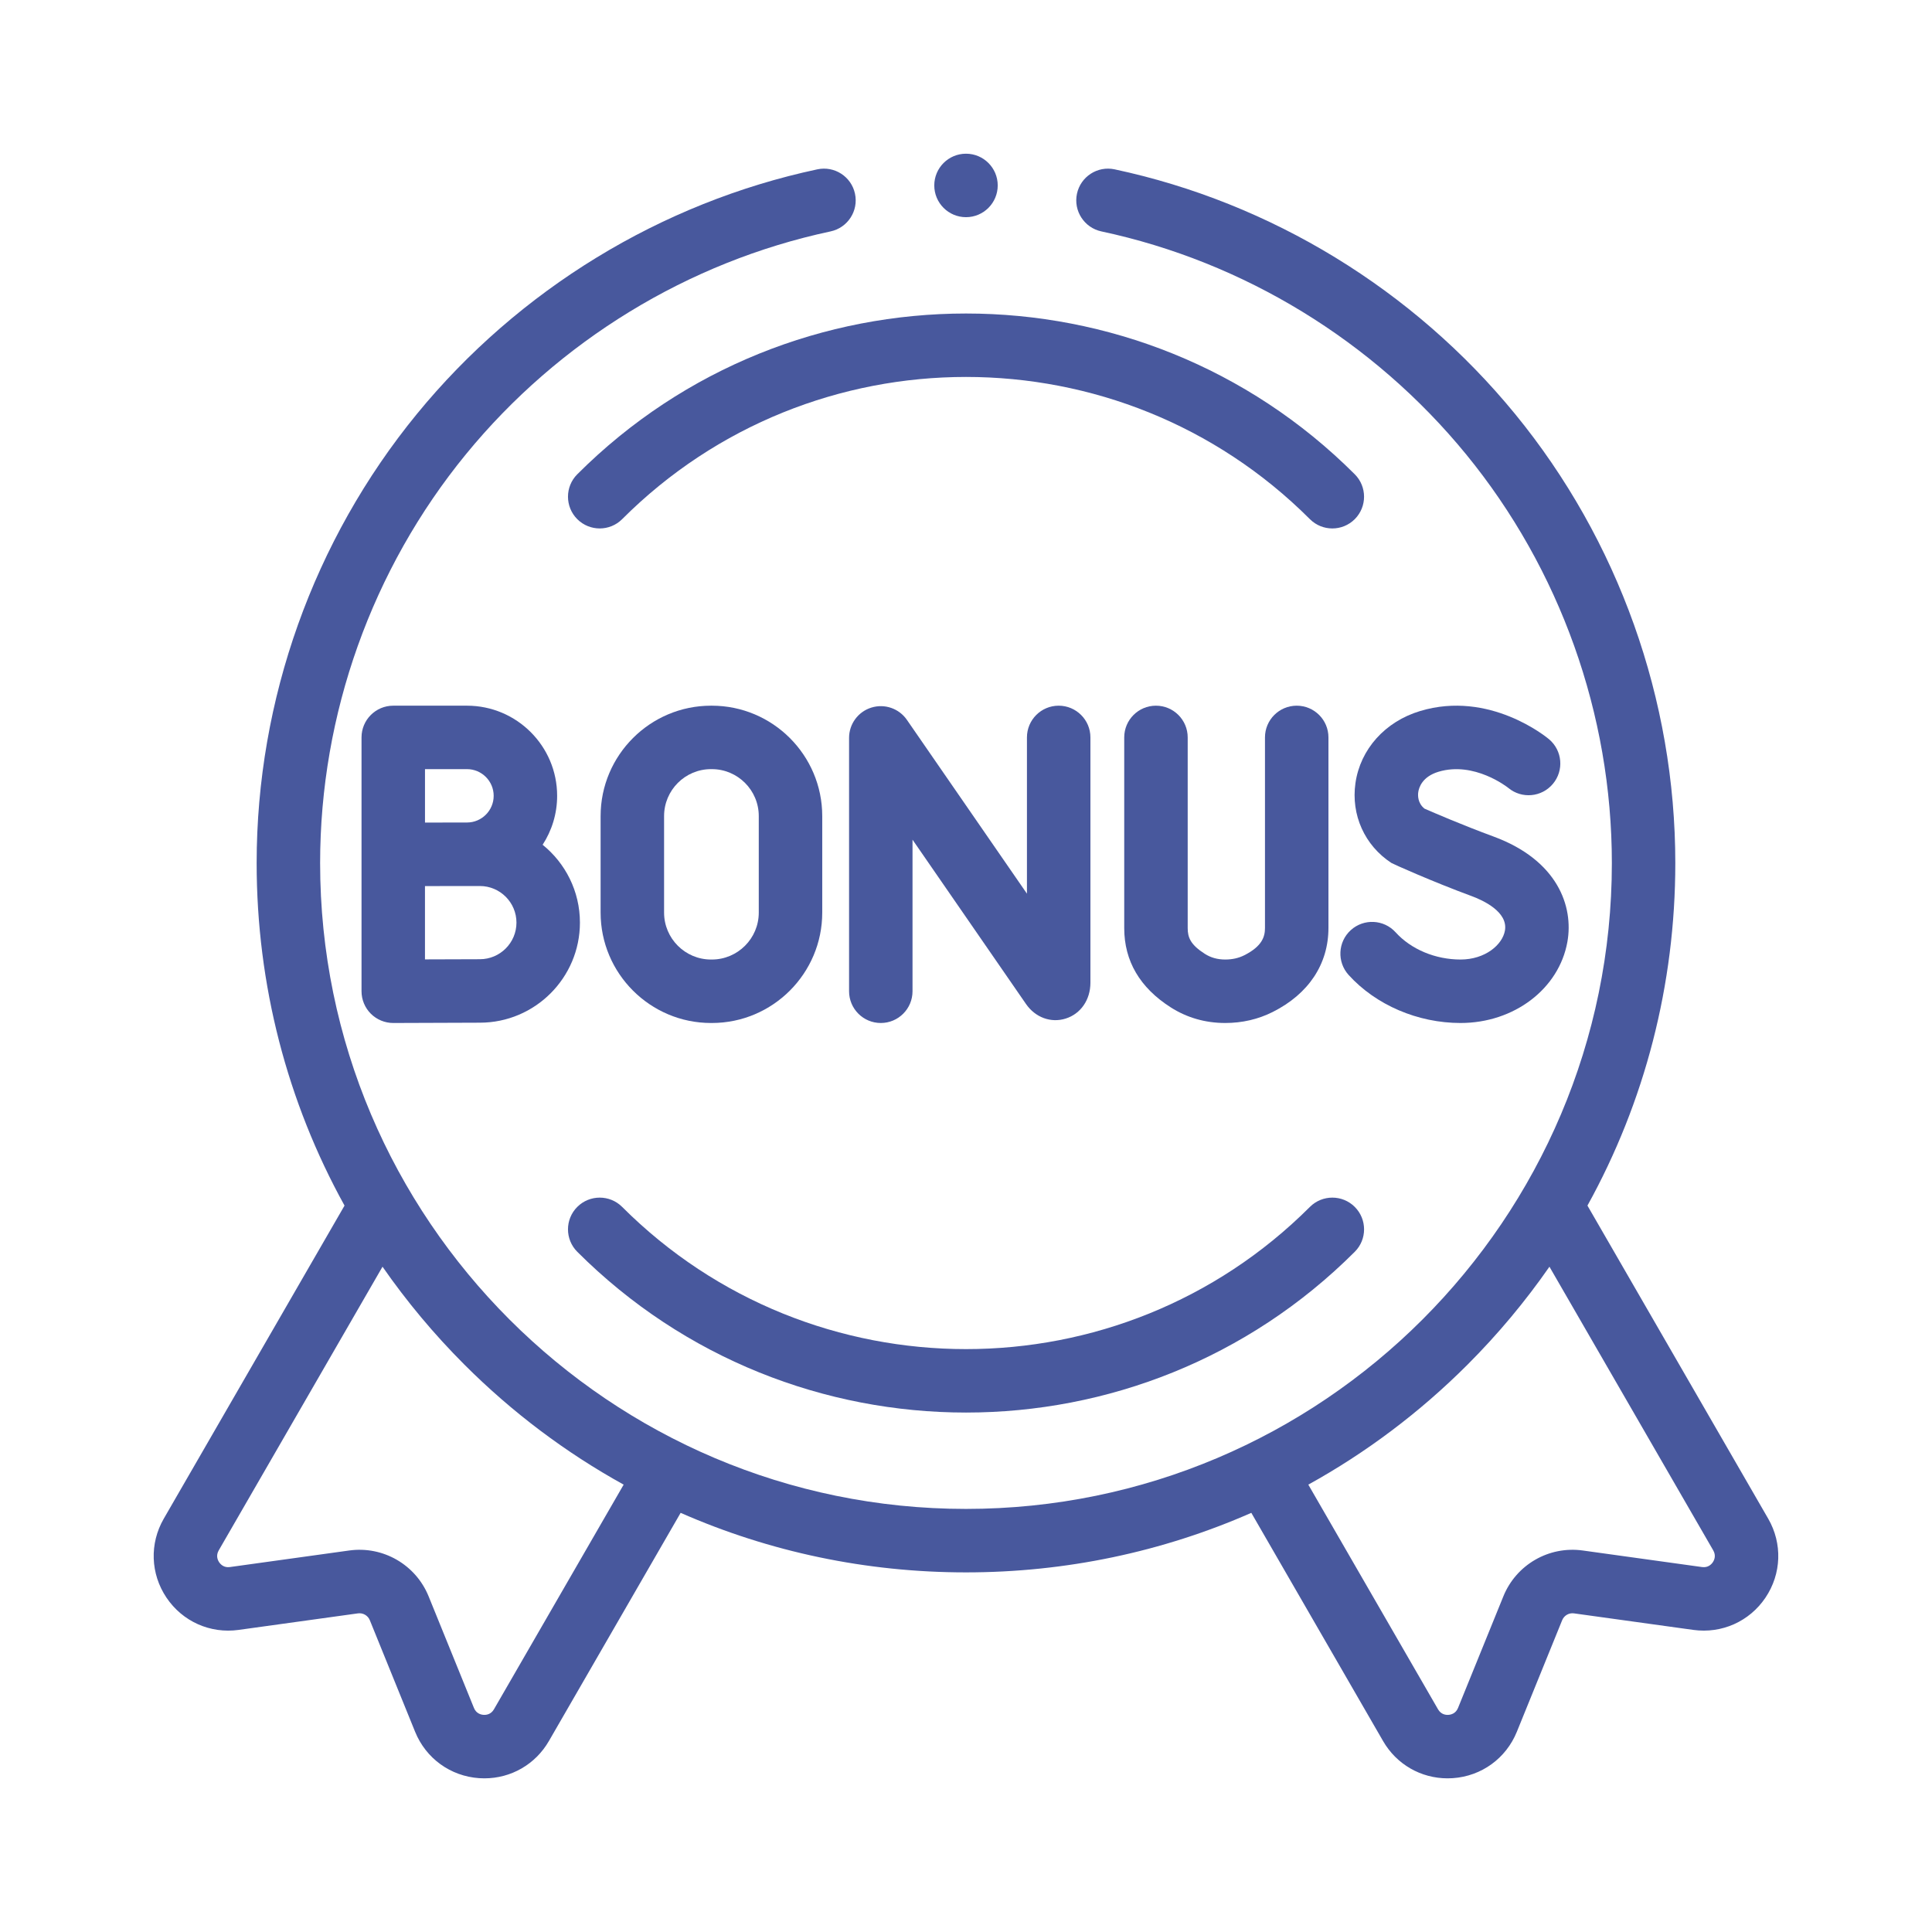
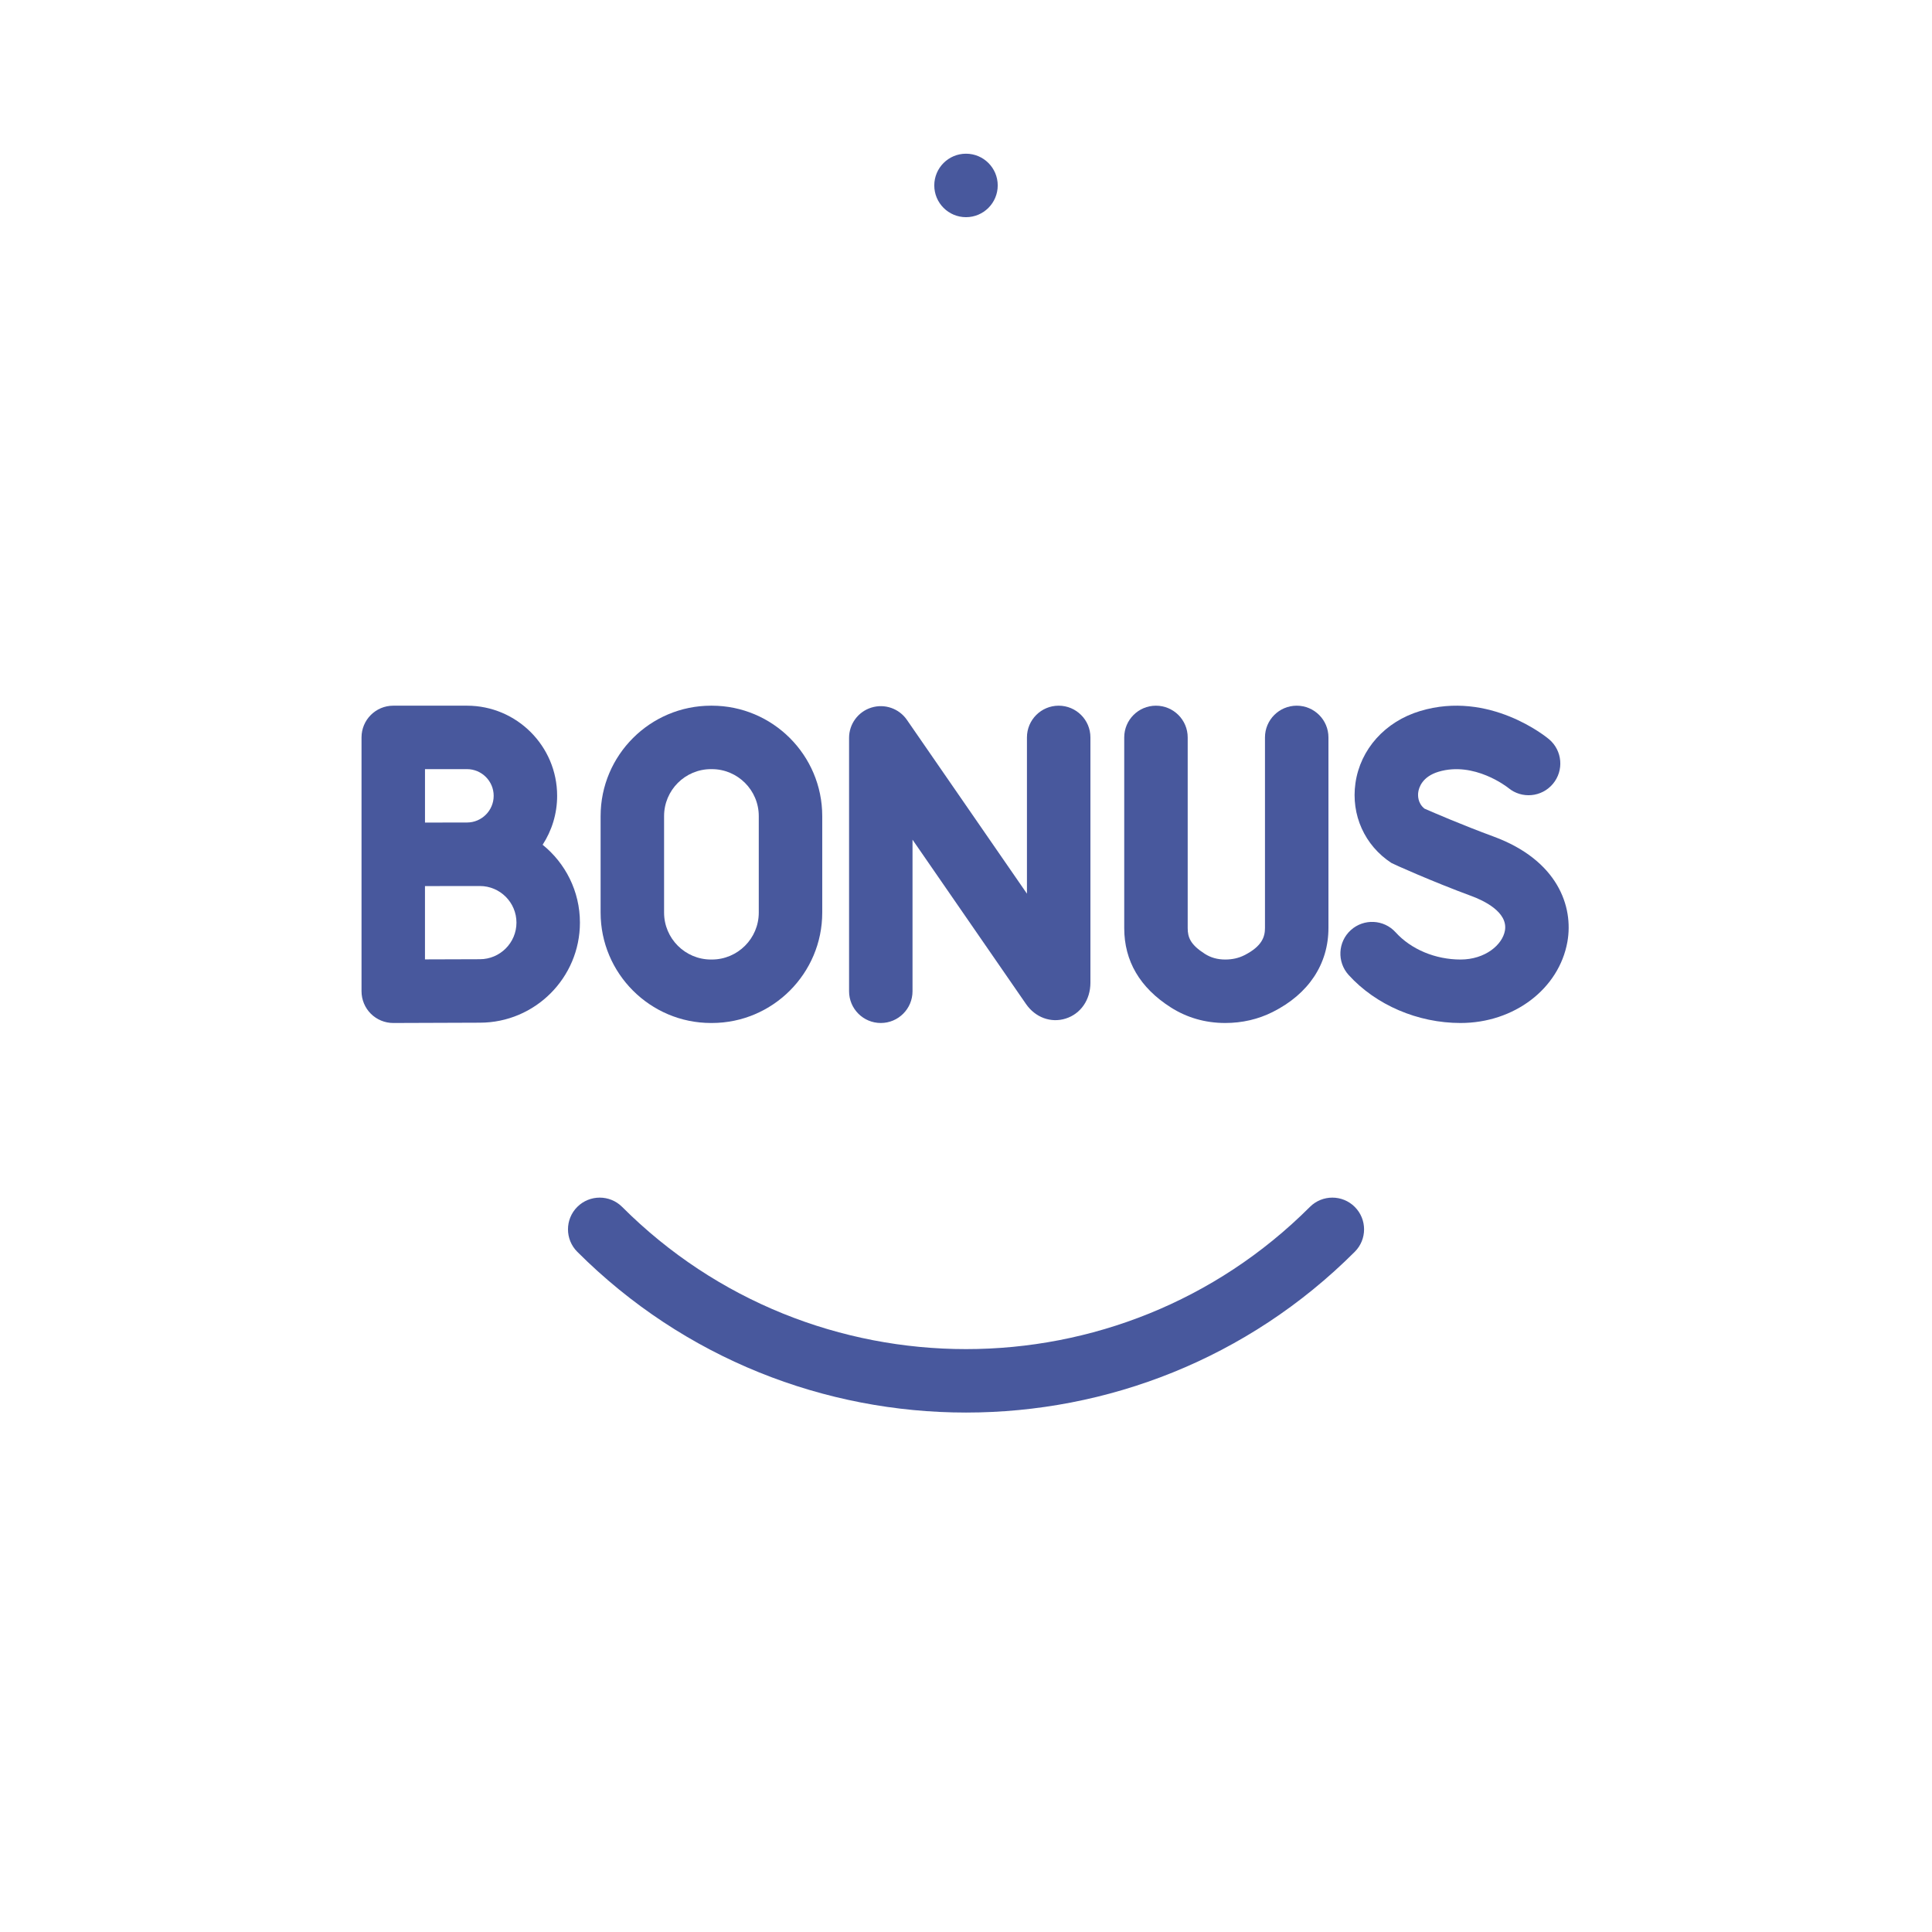
<svg xmlns="http://www.w3.org/2000/svg" width="88" height="88" viewBox="0 0 88 88" fill="none">
-   <path d="M80.539 69.173L72.306 54.913C74.918 50.19 76.308 44.858 76.308 39.311C76.308 31.869 73.717 24.606 69.011 18.858C64.371 13.19 57.893 9.232 50.769 7.713C49.989 7.547 49.221 8.044 49.054 8.825C48.888 9.605 49.386 10.373 50.166 10.54C56.65 11.922 62.549 15.527 66.775 20.689C71.058 25.922 73.418 32.535 73.418 39.311C73.418 55.532 60.221 68.729 43.999 68.729C27.778 68.729 14.581 55.532 14.581 39.311C14.581 32.535 16.94 25.922 21.224 20.689C25.45 15.527 31.348 11.922 37.832 10.54C38.613 10.373 39.111 9.605 38.944 8.825C38.778 8.044 38.011 7.547 37.229 7.713C30.106 9.232 23.627 13.19 18.987 18.858C14.282 24.606 11.69 31.869 11.69 39.311C11.69 44.858 13.081 50.19 15.693 54.913L7.46 69.173C6.805 70.306 6.853 71.685 7.583 72.771C8.314 73.857 9.575 74.42 10.87 74.24L16.303 73.487C16.535 73.455 16.757 73.583 16.845 73.799L18.908 78.881C19.401 80.093 20.518 80.903 21.824 80.993C21.904 80.998 21.985 81.001 22.064 81.001C23.278 81.001 24.388 80.365 25.002 79.301L31.002 68.908C35.045 70.685 39.45 71.62 43.999 71.62C48.548 71.62 52.953 70.685 56.996 68.908L62.996 79.301C63.61 80.365 64.72 81.001 65.934 81.001C66.014 81.001 66.094 80.998 66.174 80.993C67.48 80.903 68.597 80.093 69.09 78.881L71.154 73.799C71.242 73.583 71.463 73.454 71.695 73.487L77.128 74.24C78.423 74.419 79.684 73.857 80.415 72.771C81.146 71.685 81.193 70.306 80.539 69.173ZM22.499 77.856C22.361 78.095 22.142 78.117 22.023 78.109C21.905 78.101 21.691 78.049 21.587 77.793L19.523 72.711C18.936 71.268 17.448 70.409 15.906 70.623L10.473 71.377C10.199 71.416 10.048 71.255 9.981 71.157C9.915 71.058 9.825 70.858 9.963 70.618L17.423 57.697C18.52 59.275 19.765 60.769 21.153 62.157C23.336 64.34 25.778 66.17 28.407 67.623L22.499 77.856ZM78.017 71.157C77.951 71.255 77.799 71.415 77.525 71.377L72.093 70.623C70.549 70.409 69.062 71.268 68.476 72.711L66.412 77.793C66.308 78.049 66.094 78.101 65.976 78.109C65.857 78.118 65.638 78.095 65.5 77.856L59.592 67.623C62.221 66.17 64.662 64.34 66.845 62.157C68.233 60.769 69.478 59.275 70.575 57.697L78.036 70.618C78.174 70.858 78.083 71.058 78.017 71.157Z" fill="#48589D" />
  <path d="M65.52 35.153C67.148 34.663 68.657 35.853 68.702 35.889C69.313 36.396 70.219 36.315 70.731 35.706C71.245 35.095 71.166 34.184 70.555 33.67C70.445 33.578 67.845 31.434 64.686 32.386C63.09 32.866 61.961 34.124 61.739 35.669C61.531 37.118 62.159 38.512 63.378 39.307C63.442 39.349 65.238 40.155 67.031 40.816C67.538 41.003 68.701 41.531 68.547 42.39C68.432 43.036 67.645 43.705 66.527 43.705C65.378 43.705 64.272 43.242 63.569 42.466C63.033 41.874 62.119 41.83 61.528 42.365C60.936 42.901 60.891 43.815 61.427 44.407C62.669 45.777 64.576 46.596 66.527 46.596C68.964 46.596 71.01 45.041 71.393 42.898C71.68 41.286 70.949 39.18 68.031 38.104C66.611 37.581 65.289 37.01 64.883 36.832C64.569 36.579 64.579 36.227 64.6 36.08C64.63 35.876 64.778 35.377 65.52 35.153Z" fill="#48589D" />
  <path d="M21.271 32.143H17.912C17.114 32.143 16.467 32.79 16.467 33.588V45.15C16.467 45.535 16.62 45.903 16.892 46.175C17.163 46.444 17.53 46.596 17.912 46.596H17.919C17.919 46.596 21.006 46.582 21.857 46.582C24.37 46.582 26.415 44.537 26.415 42.024C26.415 40.593 25.751 39.314 24.716 38.478C25.133 37.836 25.377 37.07 25.377 36.248C25.377 33.984 23.535 32.143 21.271 32.143ZM21.271 35.033C21.941 35.033 22.486 35.578 22.486 36.248C22.486 36.919 21.941 37.464 21.271 37.464C21.024 37.464 19.358 37.467 19.358 37.467V35.033L21.271 35.033ZM21.857 43.691C21.397 43.691 20.285 43.695 19.357 43.699V40.36C19.589 40.359 21.857 40.357 21.857 40.357C22.776 40.357 23.524 41.105 23.524 42.024C23.524 42.943 22.776 43.691 21.857 43.691Z" fill="#48589D" />
  <path d="M52.652 32.143C51.854 32.143 51.207 32.79 51.207 33.588V42.273C51.207 43.771 51.919 44.985 53.322 45.882C54.061 46.354 54.894 46.594 55.799 46.596H55.806C56.582 46.596 57.312 46.426 57.975 46.092C59.609 45.27 60.509 43.91 60.509 42.266V33.588C60.509 32.79 59.862 32.143 59.064 32.143C58.266 32.143 57.618 32.79 57.618 33.588V42.266C57.618 42.646 57.507 43.092 56.675 43.511C56.415 43.641 56.131 43.705 55.806 43.705C55.805 43.705 55.804 43.705 55.803 43.705C55.453 43.704 55.15 43.62 54.878 43.446C54.225 43.029 54.098 42.7 54.098 42.273V33.588C54.098 32.79 53.45 32.143 52.652 32.143Z" fill="#48589D" />
  <path d="M41.564 45.15V38.246L46.733 45.731C47.158 46.345 47.867 46.606 48.538 46.395C49.224 46.181 49.667 45.54 49.667 44.761V33.588C49.667 32.79 49.019 32.143 48.221 32.143C47.423 32.143 46.776 32.79 46.776 33.588V40.706L41.308 32.788C40.949 32.268 40.293 32.042 39.689 32.23C39.085 32.418 38.674 32.977 38.674 33.61V45.15C38.674 45.949 39.321 46.596 40.119 46.596C40.917 46.596 41.564 45.949 41.564 45.15Z" fill="#48589D" />
  <path d="M44.001 64.34C50.414 64.34 56.826 61.899 61.708 57.017C62.273 56.453 62.273 55.538 61.708 54.973C61.144 54.409 60.229 54.409 59.664 54.973C51.028 63.609 36.975 63.609 28.338 54.973C27.774 54.409 26.859 54.409 26.294 54.973C25.73 55.537 25.73 56.453 26.294 57.017C31.176 61.899 37.589 64.34 44.001 64.34Z" fill="#48589D" />
-   <path d="M26.294 21.603C25.73 22.167 25.73 23.082 26.294 23.647C26.859 24.211 27.774 24.211 28.338 23.647C36.975 15.01 51.028 15.01 59.664 23.647C59.946 23.929 60.316 24.07 60.686 24.07C61.056 24.07 61.426 23.929 61.708 23.647C62.272 23.082 62.272 22.167 61.708 21.603C51.944 11.839 36.058 11.839 26.294 21.603Z" fill="#48589D" />
  <path d="M32.386 46.596H32.423C35.196 46.596 37.452 44.34 37.452 41.567V37.172C37.452 34.398 35.196 32.143 32.423 32.143H32.386C29.613 32.143 27.357 34.398 27.357 37.172V41.567C27.357 44.34 29.613 46.596 32.386 46.596ZM30.248 37.172C30.248 35.992 31.207 35.033 32.386 35.033H32.423C33.602 35.033 34.561 35.992 34.561 37.172V41.567C34.561 42.746 33.602 43.705 32.423 43.705H32.386C31.207 43.705 30.248 42.746 30.248 41.567V37.172Z" fill="#48589D" />
  <path d="M44 9.892C44.798 9.892 45.445 9.244 45.445 8.446C45.445 7.648 44.798 7.001 44 7.001C43.202 7.001 42.555 7.648 42.555 8.446C42.555 9.244 43.202 9.892 44 9.892Z" fill="#48589D" />
</svg>